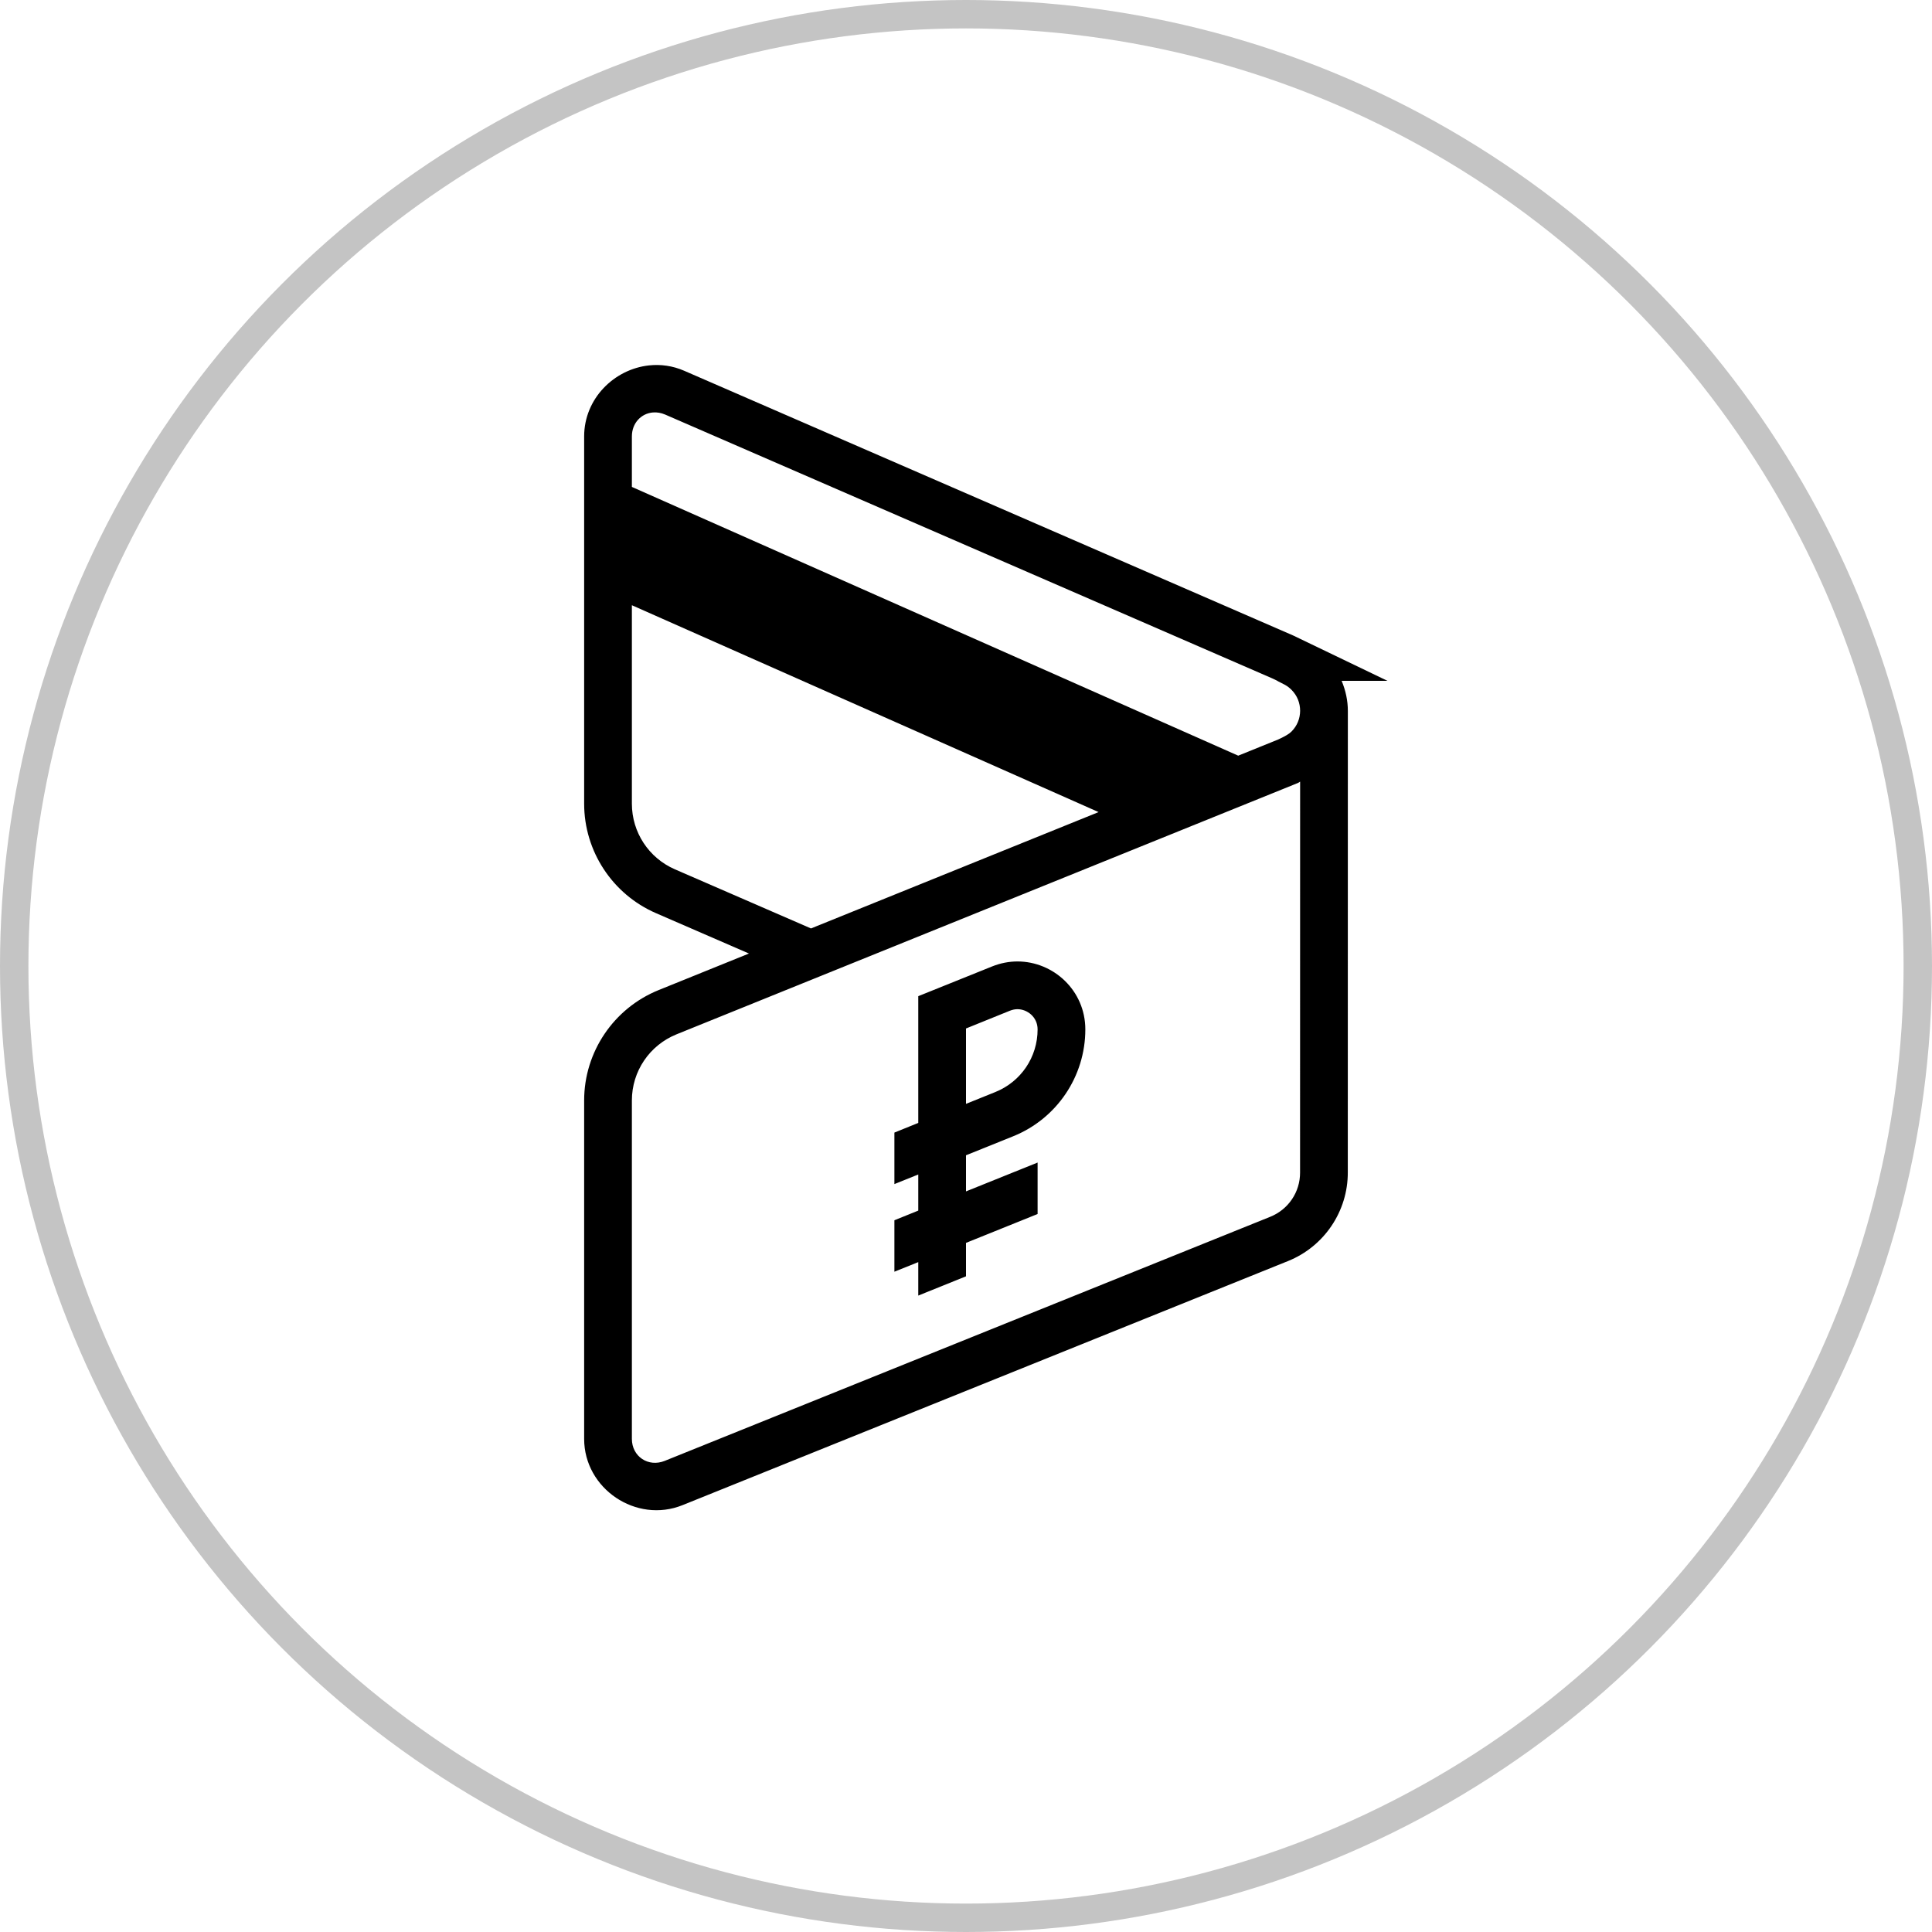
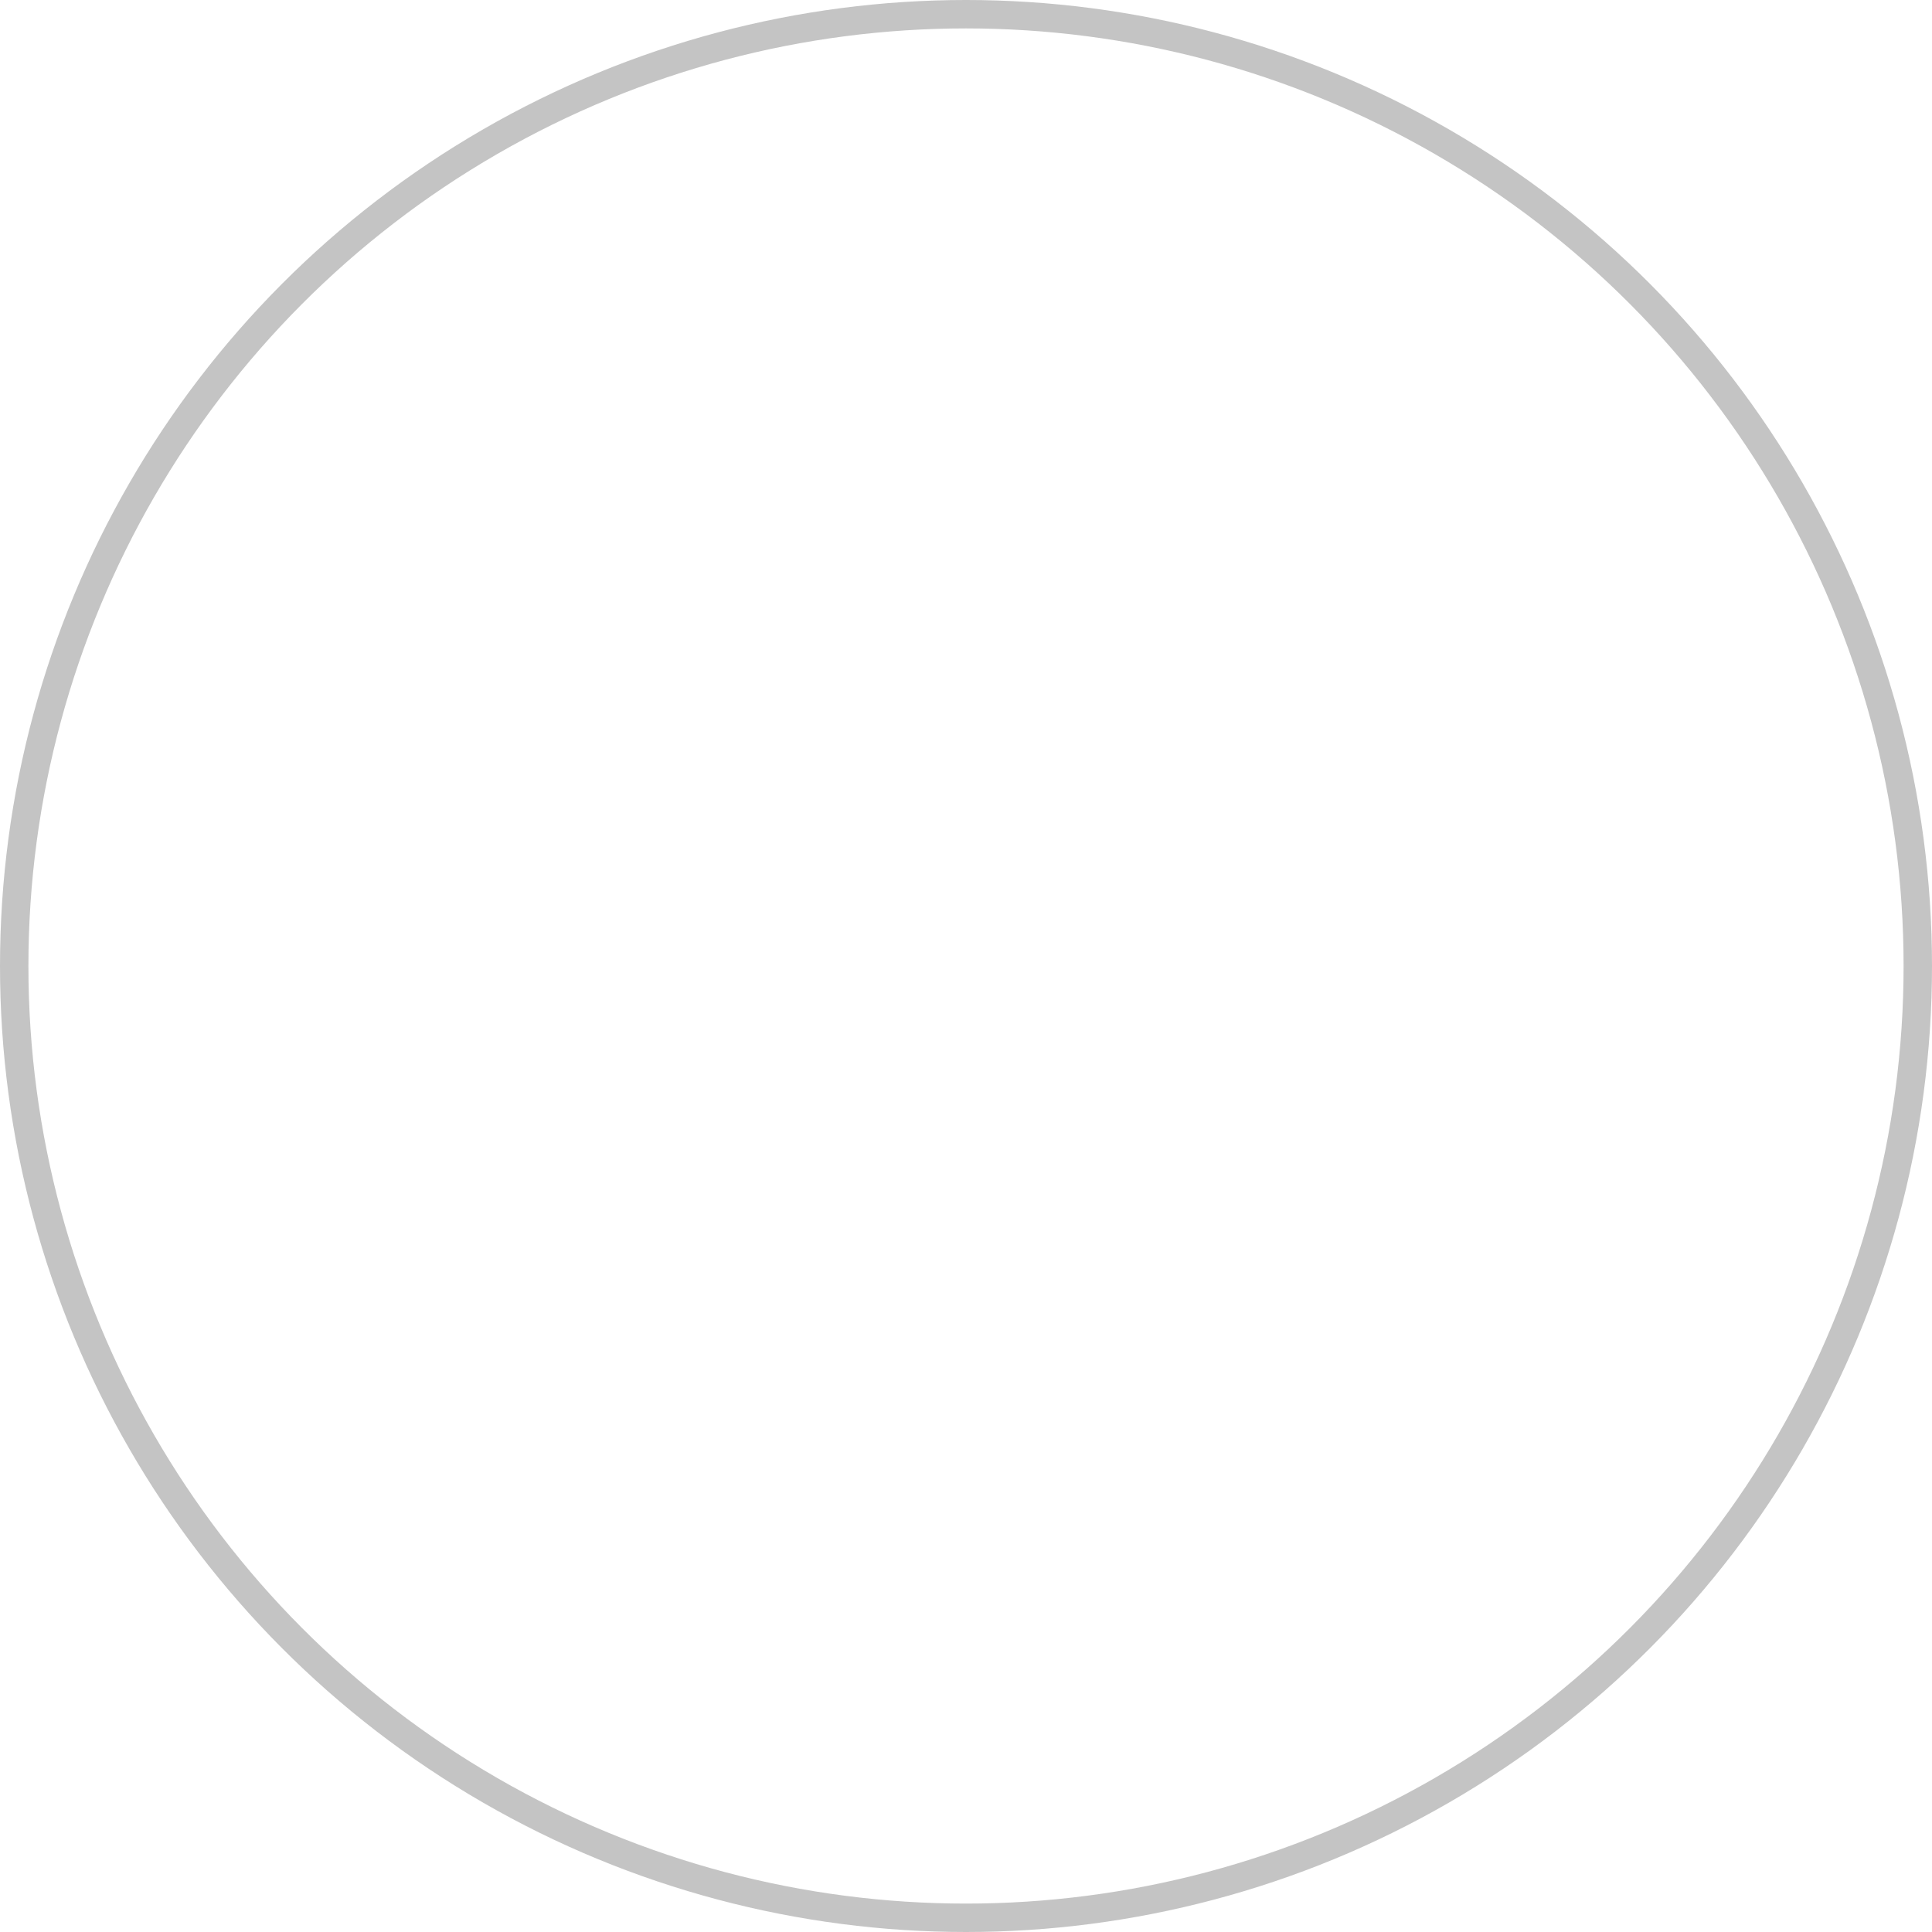
<svg xmlns="http://www.w3.org/2000/svg" width="68" height="68" viewBox="0 0 68 68" fill="none">
  <circle cx="34" cy="34" r="33.5" stroke="#C4C4C4" />
-   <path d="M22.842 12.861C21.621 12.993 20.56 14.025 20.56 15.362V28.287C20.56 29.957 21.554 31.473 23.086 32.139L26.361 33.561L23.183 34.847C21.6 35.487 20.56 37.027 20.56 38.732V50.643C20.56 52.399 22.394 53.633 24.023 52.976L45.336 44.384C46.608 43.871 47.444 42.631 47.438 41.261L47.44 25.023V25.02C47.44 24.661 47.363 24.302 47.221 23.963H48.833L45.532 22.375L45.515 22.367C45.492 22.356 24.082 13.05 24.082 13.05C23.673 12.872 23.249 12.817 22.842 12.861ZM22.984 14.517C23.122 14.506 23.267 14.529 23.413 14.592C23.413 14.592 44.764 23.869 44.787 23.88L44.959 23.963H44.951L45.225 24.103C45.306 24.148 45.383 24.206 45.454 24.277C45.662 24.484 45.76 24.749 45.76 25.018C45.758 25.285 45.66 25.545 45.454 25.75C45.371 25.833 45.227 25.917 45.002 26.021C44.999 26.022 44.999 26.023 44.997 26.024L43.581 26.597L22.24 17.138V15.362C22.24 14.886 22.573 14.549 22.984 14.517ZM22.24 21.302L38.667 28.583L28.544 32.678L23.756 30.598C22.833 30.197 22.24 29.292 22.24 28.287V21.302ZM45.76 27.511L45.758 41.267V41.269C45.761 41.955 45.348 42.569 44.708 42.827L23.396 51.418C22.816 51.651 22.24 51.263 22.24 50.643V38.732C22.24 37.708 22.859 36.79 23.813 36.404L45.678 27.56L45.696 27.552C45.714 27.543 45.741 27.519 45.76 27.511ZM35.812 33.84C35.517 33.84 35.213 33.897 34.915 34.017L32.32 35.062V35.066V39.523L31.48 39.863V41.676L32.32 41.338V42.609L31.48 42.949V44.76L32.32 44.422V45.6L34 44.922V43.745L36.52 42.729V40.918L34 41.933V40.662L35.658 39.994C37.194 39.376 38.2 37.888 38.2 36.232C38.2 34.859 37.075 33.84 35.812 33.84ZM35.812 35.52C36.153 35.52 36.52 35.793 36.52 36.232C36.52 37.207 35.935 38.072 35.03 38.437L34 38.852V36.199L35.545 35.574C35.634 35.539 35.723 35.52 35.812 35.52Z" fill="black" />
</svg>